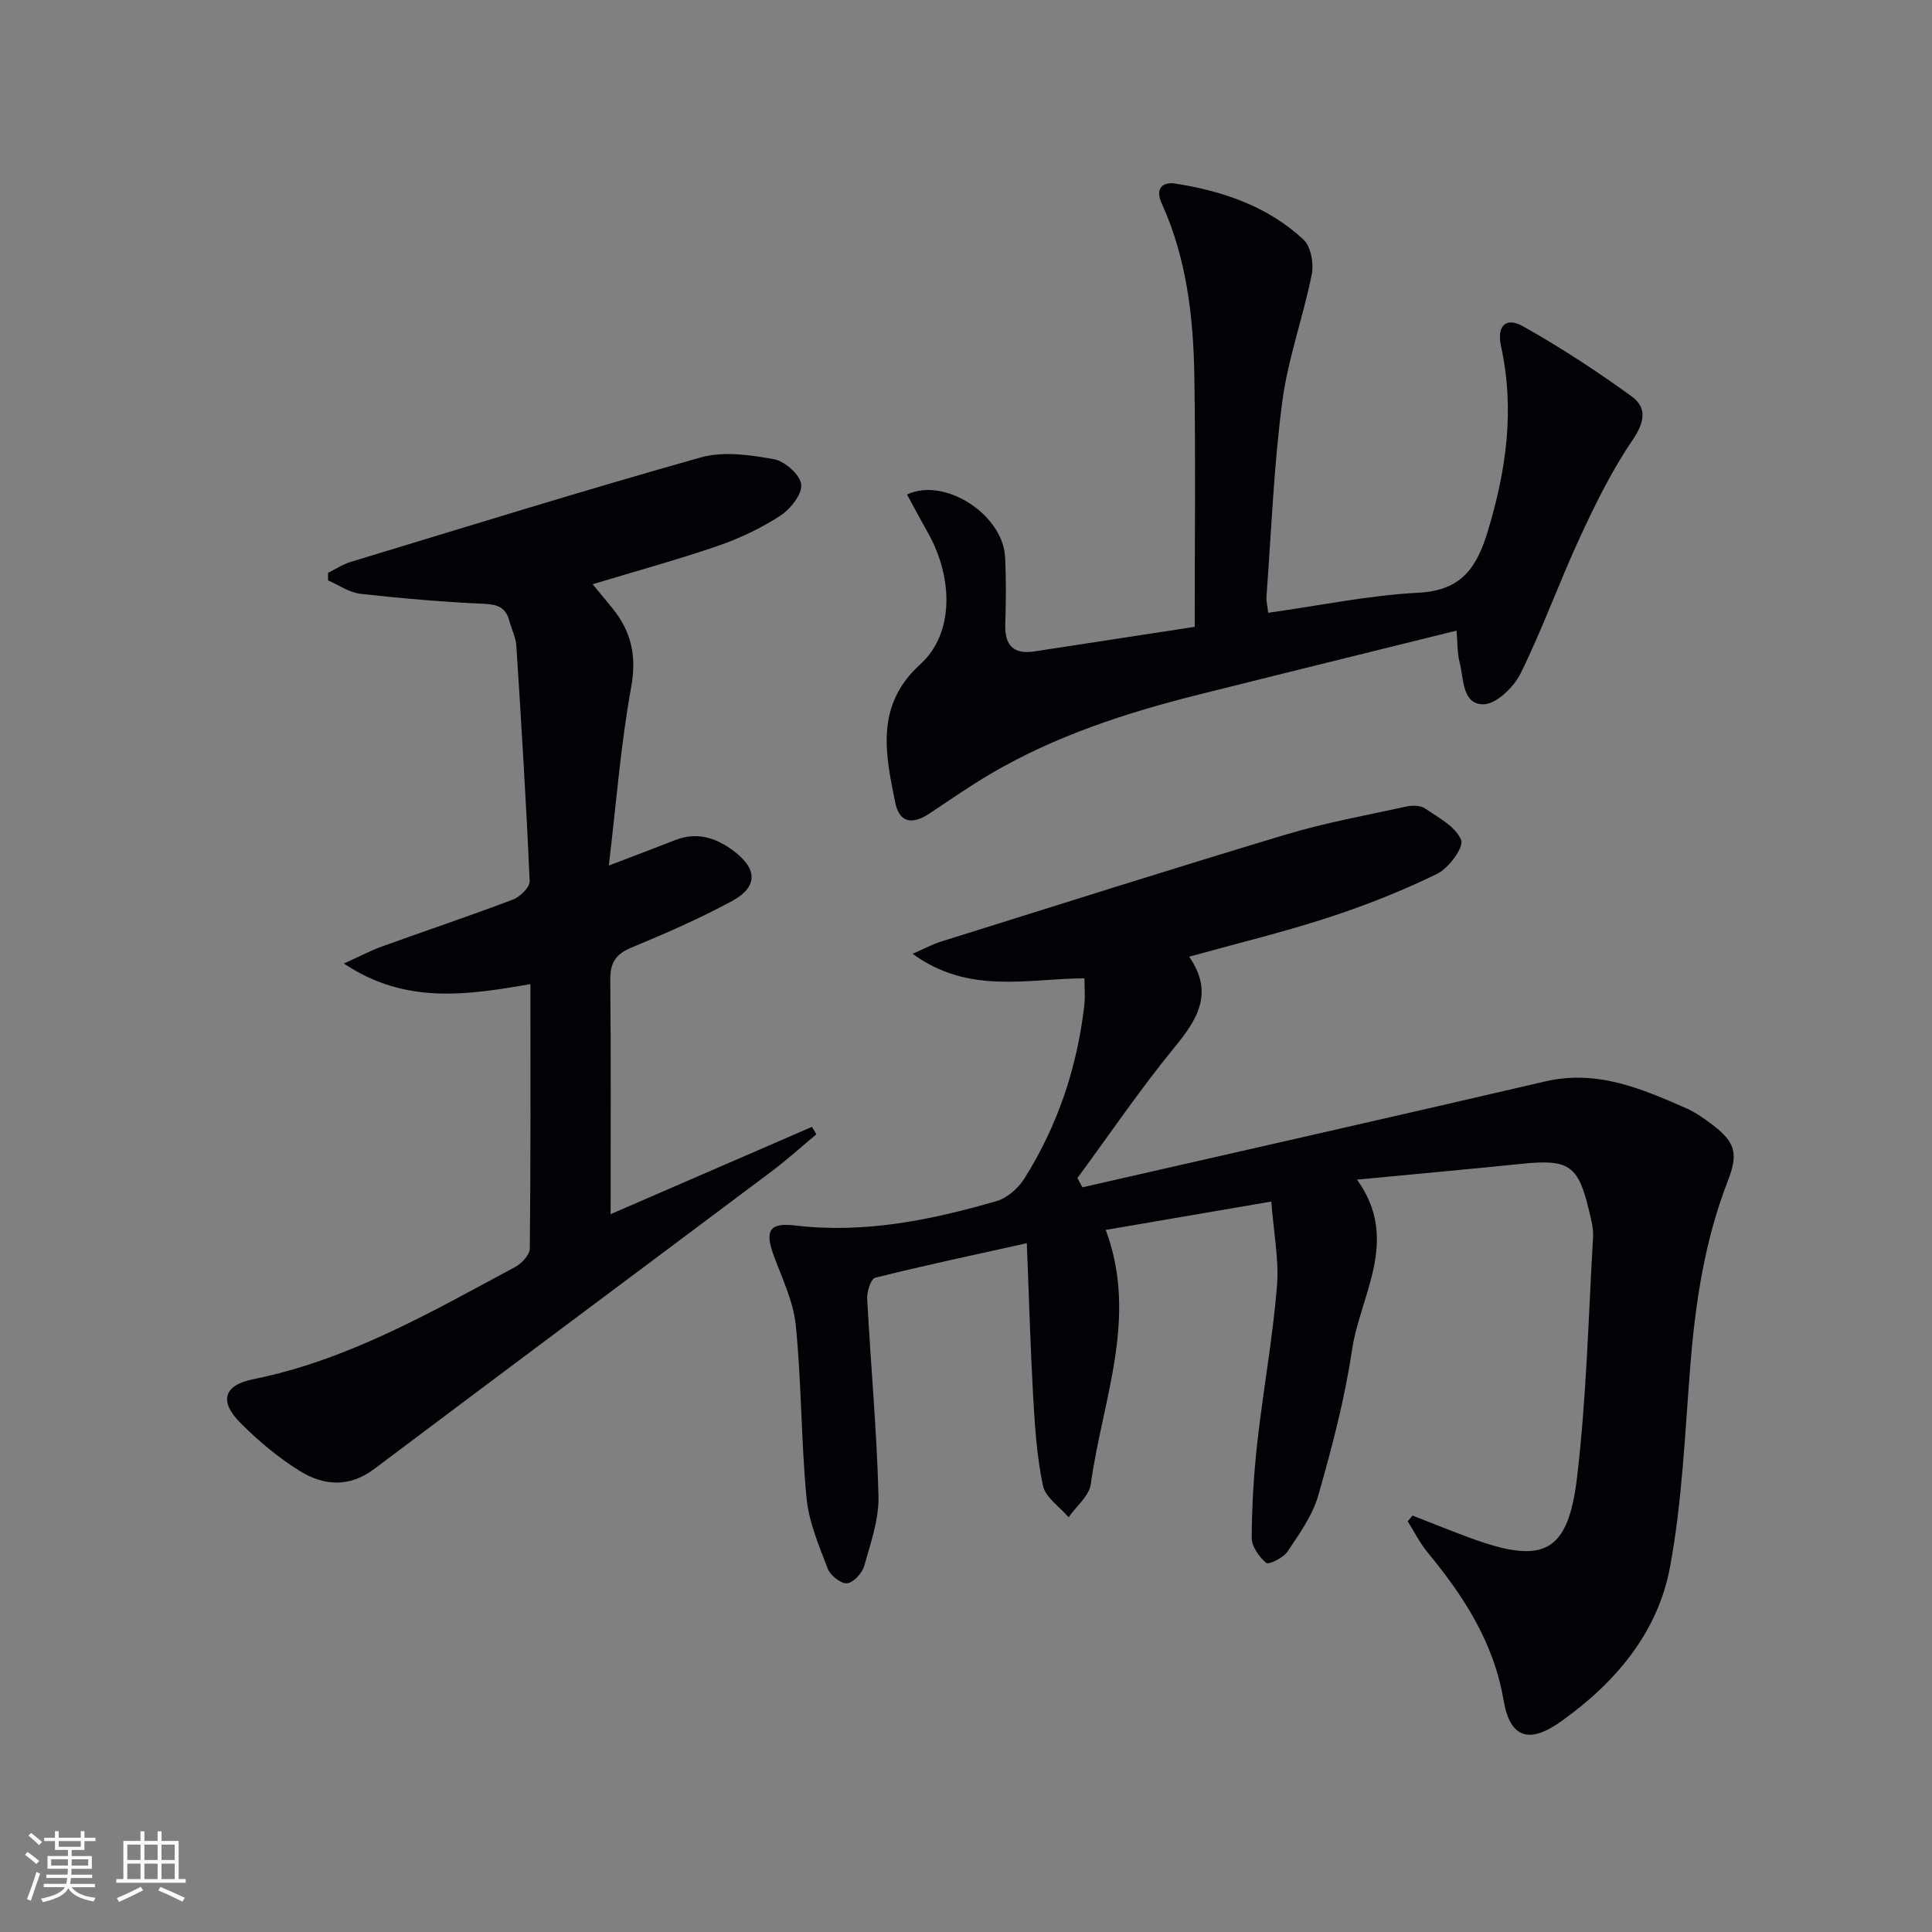
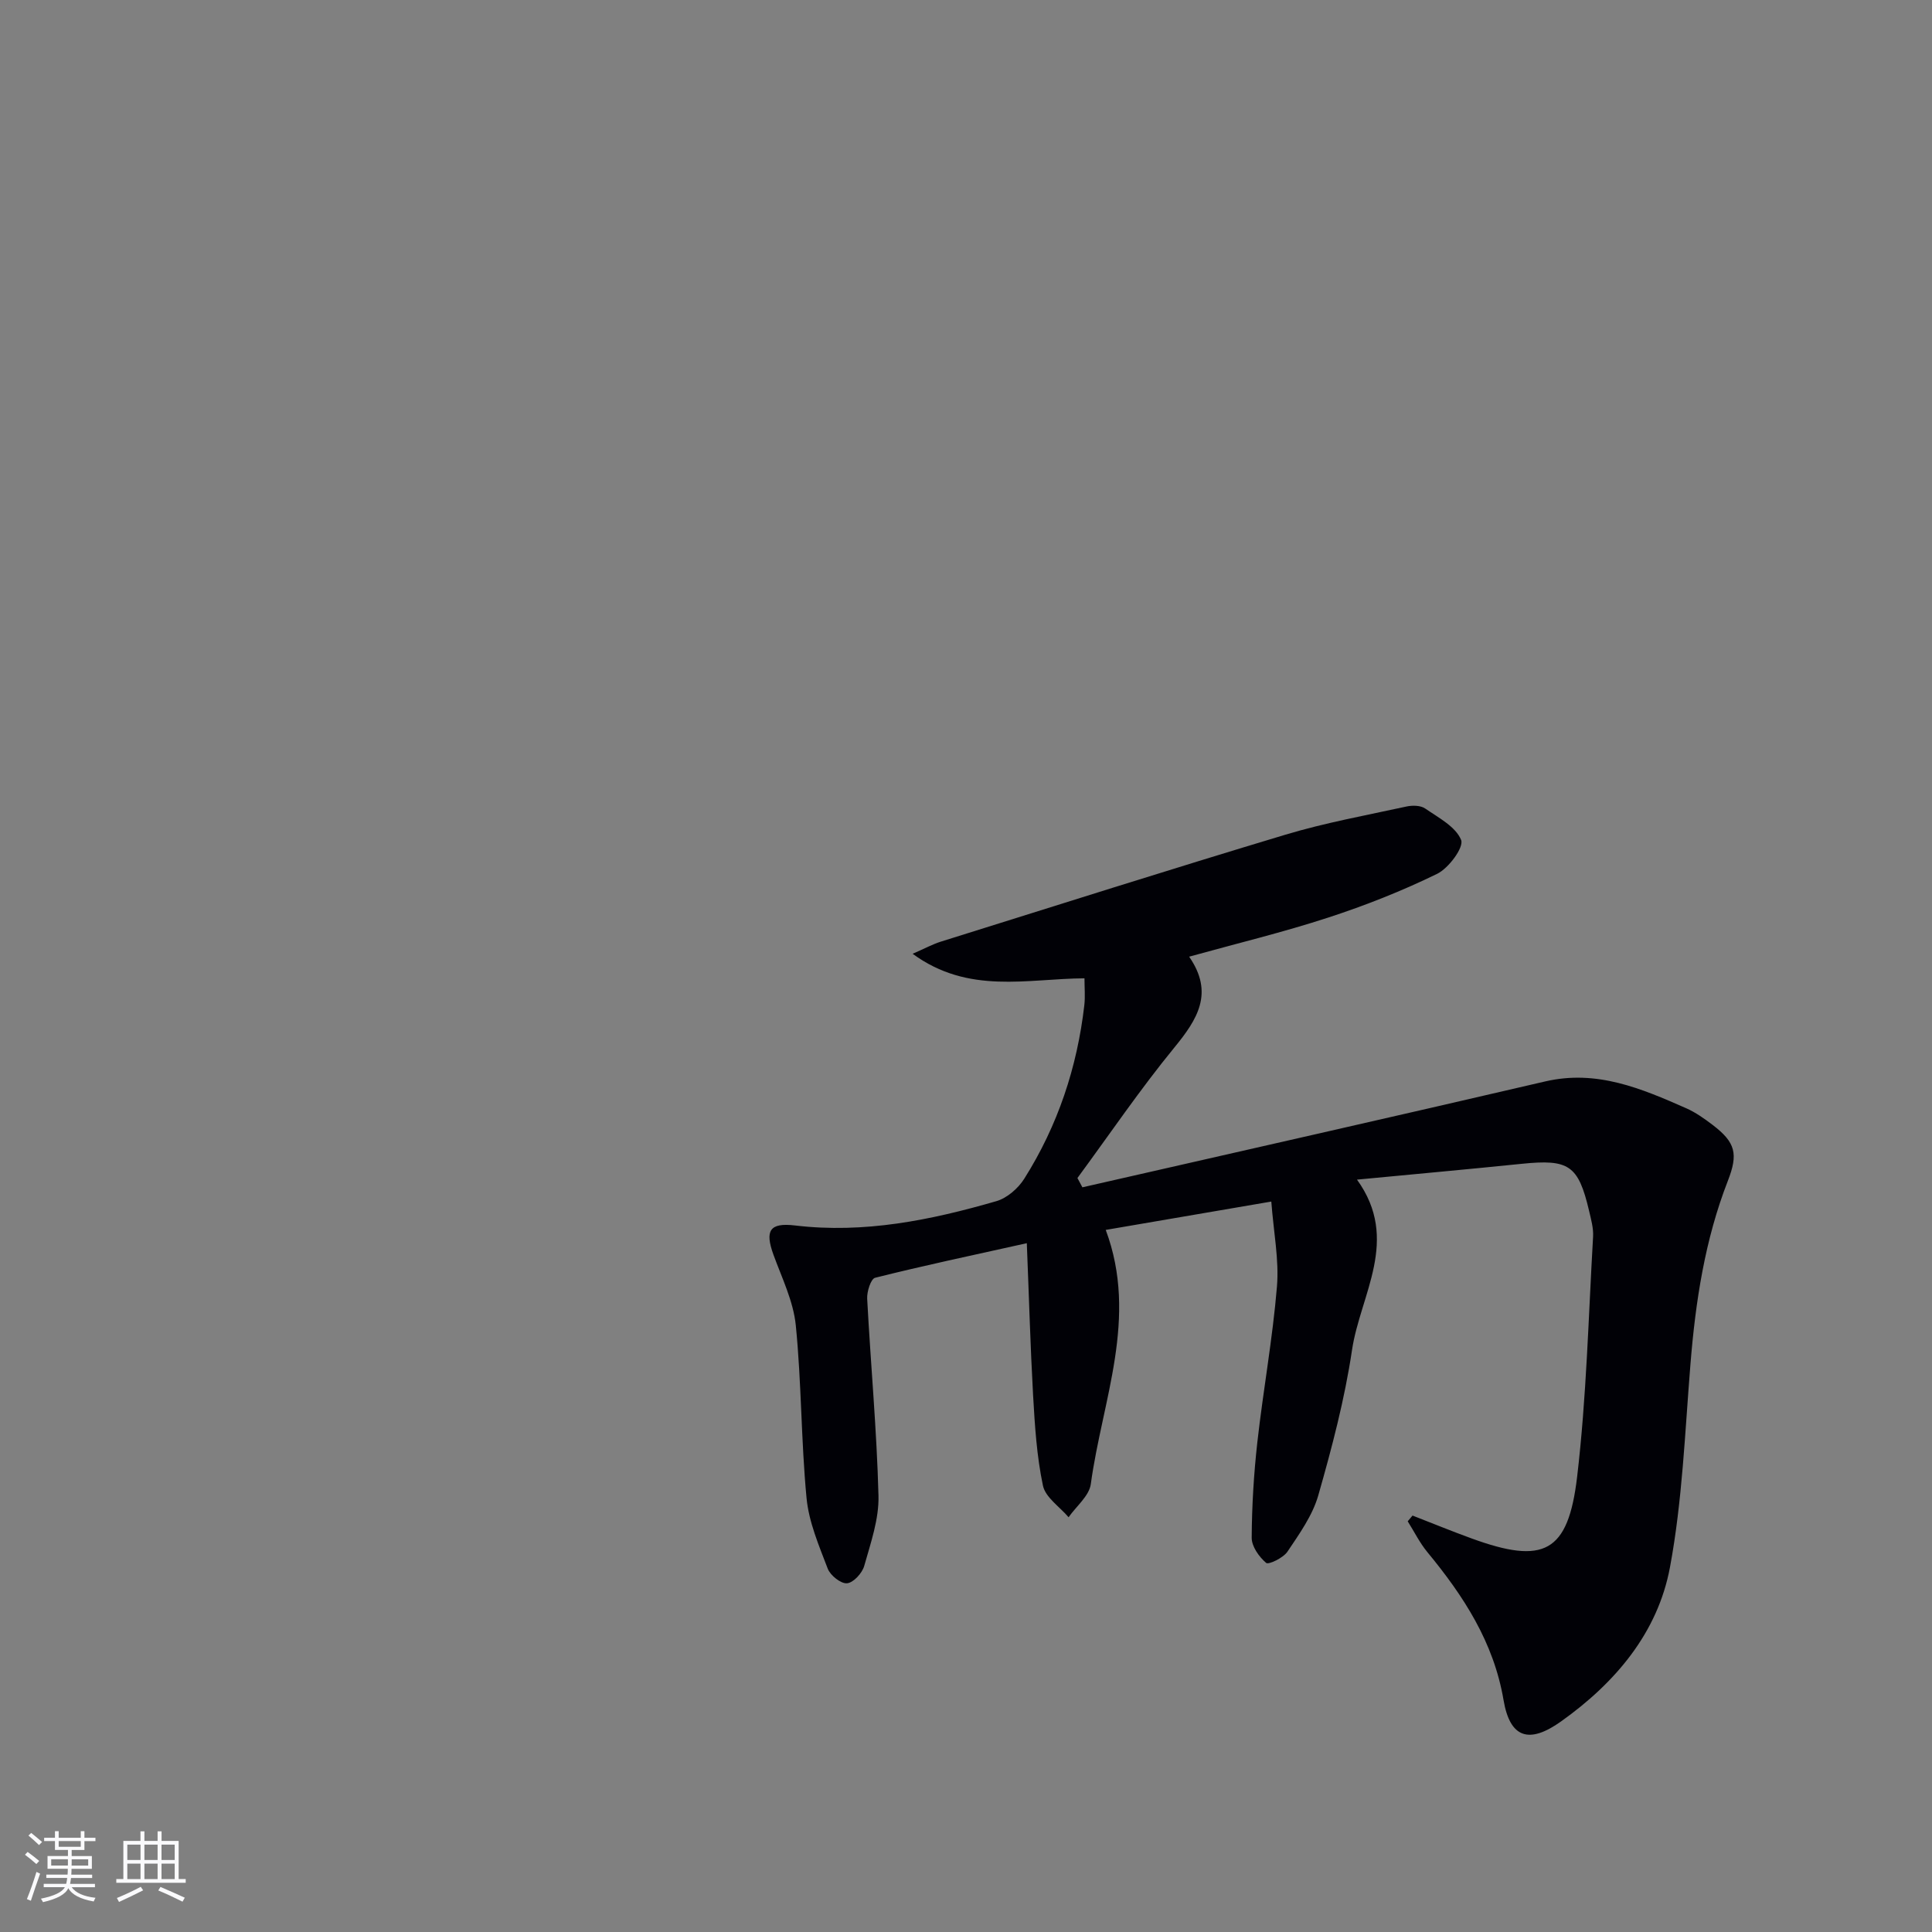
<svg xmlns="http://www.w3.org/2000/svg" enable-background="new 0 0 400 400" viewBox="0 0 400 400">
  <rect x="0" y="0" width="400" height="400" fill="#808080" stroke="none" />
  <g fill="#010106">
-     <path d="m212.59 257.39c-11.43 2.54-21.47 4.66-31.41 7.16-.88.22-1.72 2.87-1.64 4.33.72 13.6 1.99 27.18 2.34 40.78.13 4.83-1.61 9.78-2.95 14.54-.42 1.5-2.23 3.48-3.56 3.6-1.27.12-3.45-1.62-3.99-3.01-1.81-4.75-3.91-9.63-4.39-14.6-1.14-11.9-1.04-23.91-2.23-35.8-.5-4.98-2.87-9.79-4.62-14.6-1.8-4.97-.85-6.7 4.46-6.07 14.33 1.71 28.09-1.1 41.68-5.03 2.22-.64 4.53-2.65 5.79-4.66 6.93-10.98 10.95-23.05 12.43-35.94.2-1.76.03-3.56.03-5.54-11.87.07-24 3.41-35.58-5.08 2.65-1.15 4.2-2.01 5.86-2.52 23.75-7.43 47.47-14.97 71.3-22.13 8.21-2.47 16.7-4.01 25.09-5.84 1.23-.27 2.93-.24 3.88.42 2.76 1.9 6.33 3.77 7.43 6.51.61 1.51-2.57 5.84-4.97 7.01-7.27 3.55-14.87 6.55-22.57 9.06-9.25 3.02-18.74 5.31-28.77 8.09 5.2 7.52 1.72 12.97-3.07 18.82-7.1 8.67-13.41 17.97-20.06 27.01.34.64.69 1.28 1.03 1.92 31.94-7.29 63.9-14.49 95.81-21.92 10.68-2.49 19.92 1.46 29.2 5.55 1.95.86 3.76 2.15 5.47 3.45 4.78 3.64 5.32 6.02 3.15 11.59-4.75 12.2-6.69 24.96-7.74 37.94-1.14 14.05-1.67 28.25-4.24 42.05-2.53 13.58-11.32 23.92-22.53 31.91-6.69 4.77-10.6 3.43-11.93-4.42-2.03-11.96-8.28-21.55-15.77-30.62-1.59-1.93-2.72-4.24-4.07-6.38.33-.4.67-.8 1-1.19 4.07 1.58 8.11 3.24 12.21 4.73 14.96 5.46 20.01 3.02 21.87-12.78 1.94-16.47 2.34-33.12 3.3-49.7.1-1.78-.43-3.62-.84-5.39-2.22-9.4-4.18-10.68-13.89-9.69-11.05 1.13-22.12 2.13-34.15 3.28 9.02 12.47.67 23.79-1.04 35.34-1.51 10.13-4.15 20.15-6.97 30.02-1.19 4.17-3.92 7.98-6.39 11.67-.86 1.28-3.9 2.75-4.41 2.32-1.47-1.25-3.01-3.42-2.99-5.22.04-6.63.44-13.28 1.18-19.86 1.21-10.73 3.16-21.39 4.05-32.14.46-5.52-.69-11.17-1.17-17.59-11.86 2.03-22.86 3.91-34.28 5.87 6.81 18.21-.73 35.27-3.09 52.62-.33 2.45-3.01 4.59-4.6 6.87-1.84-2.17-4.8-4.11-5.31-6.55-1.29-6.11-1.68-12.43-2.04-18.7-.57-10.24-.85-20.48-1.3-31.49z" />
-     <path d="m67.92 118.6c1.57-.77 3.06-1.77 4.71-2.27 24.13-7.32 48.21-14.8 72.48-21.63 4.67-1.31 10.17-.52 15.11.37 2.25.4 5.45 3.23 5.66 5.22.22 2.04-2.24 5.13-4.34 6.49-3.99 2.59-8.41 4.69-12.92 6.24-8.3 2.86-16.78 5.17-25.92 7.94 1.41 1.71 2.82 3.39 4.2 5.1 3.85 4.81 4.94 9.86 3.77 16.25-2.16 11.87-3.08 23.97-4.62 36.89 5.46-2.09 9.6-3.64 13.72-5.26 4.51-1.77 8.44-.52 12.1 2.22 4.98 3.74 5.09 7.47-.33 10.4-6.7 3.62-13.71 6.69-20.75 9.6-3.27 1.35-4.47 3.13-4.44 6.65.16 16.12.07 32.25.07 48.57 13.38-5.8 27.53-11.94 41.68-18.07.31.51.61 1.02.92 1.53-3.07 2.56-6.04 5.26-9.24 7.66-27.42 20.56-54.91 41.03-82.3 61.63-5.17 3.89-10.44 3.48-15.34.46-4.48-2.76-8.63-6.25-12.36-9.99-4.44-4.44-3.5-7.81 2.62-9.04 19.74-3.98 36.87-13.91 54.27-23.25 1.35-.72 3.01-2.52 3.02-3.83.2-17.96.13-35.93.13-54.73-13.09 2.26-25.86 4.28-38.63-4.26 3.24-1.46 5.49-2.66 7.86-3.52 9.05-3.27 18.17-6.32 27.16-9.73 1.47-.56 3.5-2.55 3.45-3.8-.71-16.24-1.71-32.47-2.75-48.69-.11-1.77-1-3.49-1.47-5.25-.71-2.65-2.31-3.35-5.1-3.48-8.59-.39-17.17-1.12-25.71-2.08-2.31-.26-4.47-1.81-6.7-2.77-.02-.52-.02-1.04-.01-1.57z" />
-     <path d="m247.35 129.78c0-17.53.2-34.66-.07-51.78-.19-12.34-1.59-24.54-6.8-35.99-1.28-2.82.06-4.44 2.87-4 9.82 1.54 19.11 4.7 26.51 11.58 1.54 1.43 2.18 4.94 1.73 7.19-1.78 8.88-4.95 17.53-6.12 26.46-1.75 13.33-2.26 26.83-3.26 40.26-.07.95.19 1.92.36 3.37 10.57-1.48 20.84-3.62 31.2-4.16 8.88-.47 12-5.27 14.27-12.75 3.82-12.61 5.6-25.19 2.74-38.23-.93-4.25.95-6.2 4.6-4.14 7.75 4.35 15.24 9.26 22.44 14.48 3.23 2.34 2.69 5.37.18 9.05-4.25 6.23-7.64 13.11-10.82 19.98-4.33 9.34-7.8 19.08-12.34 28.3-1.4 2.85-5.08 6.42-7.72 6.42-4.43 0-4.04-5.28-4.92-8.68-.49-1.87-.4-3.9-.64-6.58-18.05 4.48-35.73 8.82-53.39 13.25-15.04 3.77-29.72 8.54-43.17 16.46-4.3 2.53-8.4 5.39-12.55 8.15-3.62 2.4-6.25 1.92-7.11-2.29-2.05-10.1-4.17-20.12 5.23-28.63 6.91-6.26 6.9-17.81 1.45-27.37-1.45-2.55-2.81-5.15-4.23-7.75 7.83-3.69 19.84 4.19 20.3 12.91.24 4.65.18 9.33.04 14-.13 4.33 1.7 6.24 6.03 5.58 11.13-1.72 22.26-3.42 33.19-5.09z" />
+     <path d="m212.59 257.39c-11.43 2.54-21.47 4.66-31.41 7.16-.88.22-1.72 2.87-1.64 4.33.72 13.6 1.99 27.18 2.34 40.78.13 4.83-1.61 9.78-2.95 14.54-.42 1.5-2.23 3.48-3.56 3.6-1.27.12-3.45-1.62-3.99-3.01-1.81-4.75-3.91-9.63-4.39-14.6-1.14-11.9-1.04-23.91-2.23-35.8-.5-4.98-2.87-9.79-4.62-14.6-1.8-4.97-.85-6.7 4.46-6.07 14.33 1.71 28.09-1.1 41.68-5.03 2.22-.64 4.53-2.65 5.79-4.66 6.93-10.98 10.95-23.05 12.43-35.94.2-1.76.03-3.56.03-5.54-11.87.07-24 3.41-35.58-5.08 2.65-1.15 4.2-2.01 5.86-2.52 23.75-7.43 47.47-14.97 71.3-22.13 8.21-2.47 16.7-4.01 25.09-5.84 1.23-.27 2.93-.24 3.88.42 2.76 1.9 6.33 3.77 7.43 6.51.61 1.51-2.57 5.84-4.97 7.01-7.27 3.55-14.87 6.55-22.57 9.06-9.25 3.02-18.74 5.31-28.77 8.09 5.2 7.52 1.72 12.97-3.07 18.82-7.1 8.67-13.41 17.97-20.06 27.01.34.64.69 1.28 1.03 1.92 31.94-7.29 63.9-14.49 95.81-21.92 10.68-2.49 19.92 1.46 29.2 5.55 1.95.86 3.76 2.15 5.47 3.45 4.78 3.64 5.32 6.02 3.15 11.59-4.75 12.2-6.69 24.96-7.74 37.94-1.14 14.05-1.67 28.25-4.24 42.05-2.53 13.58-11.32 23.92-22.53 31.91-6.69 4.77-10.6 3.43-11.93-4.42-2.03-11.96-8.28-21.55-15.77-30.62-1.59-1.93-2.72-4.24-4.07-6.38.33-.4.67-.8 1-1.19 4.07 1.58 8.11 3.24 12.21 4.73 14.96 5.46 20.01 3.02 21.87-12.78 1.94-16.47 2.34-33.12 3.3-49.7.1-1.78-.43-3.62-.84-5.39-2.22-9.4-4.18-10.68-13.89-9.69-11.05 1.13-22.12 2.13-34.15 3.28 9.02 12.47.67 23.79-1.04 35.34-1.51 10.13-4.15 20.15-6.97 30.02-1.19 4.17-3.92 7.98-6.39 11.67-.86 1.28-3.9 2.75-4.41 2.32-1.47-1.25-3.01-3.42-2.99-5.22.04-6.63.44-13.28 1.18-19.86 1.21-10.73 3.16-21.39 4.05-32.14.46-5.52-.69-11.17-1.17-17.59-11.86 2.03-22.86 3.91-34.28 5.87 6.81 18.21-.73 35.27-3.09 52.62-.33 2.45-3.01 4.59-4.6 6.87-1.84-2.17-4.8-4.11-5.31-6.55-1.29-6.11-1.68-12.43-2.04-18.7-.57-10.24-.85-20.48-1.3-31.49" />
  </g>
  <path d="m5.17 384 .55-.58c.85.61 1.65 1.24 2.4 1.87l-.59.64c-.83-.73-1.62-1.38-2.36-1.93m1.22 9.53-.82-.34c.71-1.76 1.37-3.64 1.98-5.63.24.13.5.25.76.36-.6 1.67-1.24 3.54-1.92 5.61m-.5-13.5.57-.54c.56.44 1.31 1.06 2.26 1.87l-.64.64c-.68-.66-1.41-1.32-2.19-1.97m3.25.46h2.24v-1.36h.77v1.36h4.57v-1.36h.76v1.36h2.28v.69h-2.28v1.84h-2.64v1.26h4.18v2.64h-4.21c0 .45-.02.86-.05 1.21h4.32v.69h-4.38c-.04.34-.1.75-.19 1.22h5.15v.69h-4.82c.87 1.19 2.51 1.92 4.93 2.19-.17.32-.3.57-.37.76-2.77-.49-4.52-1.41-5.26-2.76-.56 1.26-2.3 2.23-5.24 2.9-.12-.24-.26-.48-.43-.72 2.73-.55 4.38-1.34 4.96-2.38h-4.38v-.69h4.65c.1-.38.17-.79.21-1.22h-4.32v-.69h4.4c.03-.34.05-.75.05-1.21h-4.2v-2.64h4.23v-1.26h-2.69v-1.84h-2.24zm1.46 4.46v1.29h3.45c.01-.4.02-.57.01-.53v-.32-.45h-3.46zm1.55-2.59h4.57v-1.19h-4.57zm6.11 2.59h-3.42v.77c-.01.19-.01.37-.02.53h3.44z" fill="#fafafc" />
  <path d="m32.63 379.16h.82v1.98h3.54v7.89h1.46v.78h-14.37v-.78h1.46v-7.89h3.54v-1.98h.82v1.98h2.73zm-3.49 11.48.5.73c-1.61.82-3.28 1.63-5 2.41-.13-.27-.28-.55-.44-.82 1.75-.72 3.4-1.49 4.94-2.32m-2.78-5.55h2.73v-3.18h-2.73zm0 3.95h2.73v-3.2h-2.73zm3.54-3.95h2.73v-3.18h-2.73zm0 3.95h2.73v-3.2h-2.73zm7.89 4.68c-1.84-.92-3.51-1.7-5.02-2.32l.45-.73c1.89.8 3.57 1.55 5.04 2.23zm-1.62-11.81h-2.73v3.18h2.73zm-2.73 7.13h2.73v-3.2h-2.73z" fill="#fafafc" />
</svg>